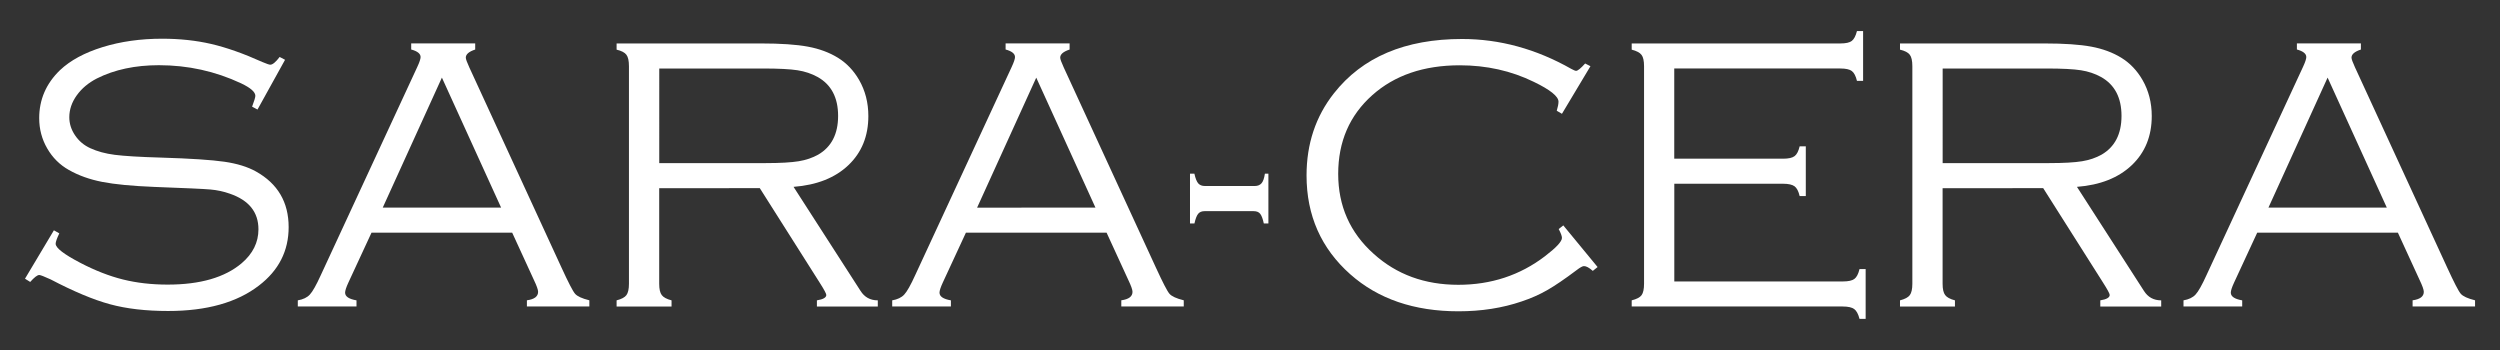
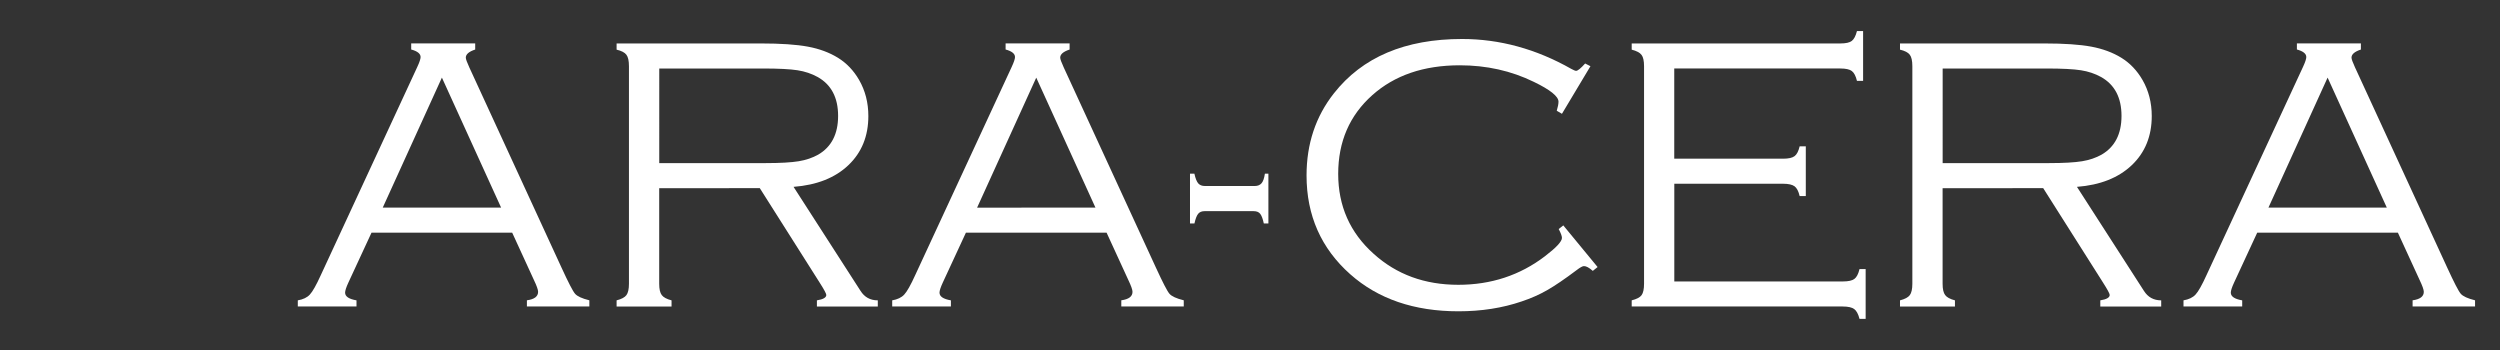
<svg xmlns="http://www.w3.org/2000/svg" version="1.1" id="レイヤー_1" x="0px" y="0px" viewBox="0 0 500 70" style="enable-background:new 0 0 500 70;" xml:space="preserve">
  <rect x="0" y="0" width="500" height="70" fill="#333333" stroke="none" />
  <style type="text/css">
	.st0{fill:#FFFFFF;}
</style>
  <g>
-     <path class="st0" d="M57.01,11.96l-5.51,9.95l-1.08-0.58c0.44-1.16,0.65-1.88,0.65-2.16c0-0.77-0.95-1.6-2.86-2.51   c-5.17-2.42-10.64-3.62-16.42-3.62c-4.75,0-8.89,0.88-12.41,2.65c-1.7,0.87-3.04,2-4.03,3.38s-1.49,2.85-1.49,4.38   c0,1.28,0.39,2.5,1.16,3.63c0.77,1.14,1.79,1.99,3.04,2.56c1.39,0.64,3.02,1.09,4.92,1.33c1.88,0.24,4.97,0.43,9.23,0.55   c5.91,0.18,10.13,0.46,12.68,0.83c2.55,0.37,4.63,1.02,6.29,1.94c4.37,2.44,6.55,6.15,6.55,11.14c0,4.75-1.98,8.65-5.94,11.68   c-4.39,3.39-10.45,5.09-18.16,5.09c-4.45,0-8.33-0.45-11.64-1.35c-3.31-0.9-7.27-2.56-11.87-4.97C8.84,55.29,8.08,55,7.85,55   c-0.39,0-0.99,0.47-1.81,1.39L5,55.74l5.78-9.68l1.08,0.61c-0.49,1.03-0.73,1.72-0.73,2.08c0,0.83,1.64,2.1,4.94,3.82   c2.95,1.54,5.8,2.65,8.54,3.33c2.74,0.68,5.71,1.02,8.93,1.02c6.5,0,11.44-1.43,14.8-4.28c2.23-1.9,3.35-4.16,3.35-6.78   c0-3.44-1.91-5.82-5.74-7.13c-1.23-0.44-2.52-0.71-3.84-0.83c-1.32-0.12-5.08-0.29-11.27-0.52c-4.42-0.18-7.88-0.51-10.39-1   c-2.51-0.49-4.73-1.28-6.68-2.39c-1.83-1.03-3.27-2.47-4.33-4.31c-1.07-1.85-1.6-3.87-1.6-6.05c0-3.72,1.39-6.93,4.16-9.6   c2.06-1.95,4.9-3.49,8.52-4.61c3.62-1.12,7.6-1.68,11.91-1.68c3.52,0,6.79,0.35,9.81,1.05s6.43,1.9,10.23,3.61   c0.85,0.36,1.37,0.54,1.58,0.54c0.47,0,1.09-0.51,1.88-1.55L57.01,11.96z" />
    <path class="st0" d="M102.44,46.54H74.3l-4.63,9.99c-0.44,0.95-0.65,1.62-0.65,2c0,0.77,0.76,1.28,2.28,1.54v1.23H59.56v-1.23   c1.05-0.18,1.86-0.56,2.41-1.16c0.55-0.59,1.28-1.88,2.18-3.86l19.28-41.6c0.47-1,0.69-1.68,0.69-2.04c0-0.67-0.63-1.17-1.88-1.51   V8.68h12.8v1.23c-1.26,0.41-1.88,0.95-1.88,1.62c0,0.28,0.23,0.92,0.69,1.92l18.46,40.09c1.36,2.95,2.25,4.69,2.7,5.21   c0.44,0.51,1.39,0.95,2.86,1.31v1.23h-12.49v-1.23c1.5-0.2,2.24-0.77,2.24-1.7c0-0.41-0.28-1.2-0.85-2.39L102.44,46.54z    M100.22,41.52l-11.84-26l-11.83,26H100.22z" />
    <path class="st0" d="M131.84,37.64v19.12c0,1.05,0.17,1.81,0.51,2.25c0.33,0.45,0.99,0.81,1.96,1.06v1.23h-10.99v-1.23   c0.98-0.25,1.63-0.6,1.96-1.04c0.33-0.44,0.51-1.2,0.51-2.27V13.24c0-1.08-0.17-1.85-0.51-2.29c-0.33-0.45-0.99-0.79-1.96-1.02   V8.69h28.87c3.95,0,7.08,0.21,9.39,0.64s4.29,1.17,6,2.22c1.75,1.08,3.16,2.57,4.24,4.44c1.23,2.14,1.85,4.54,1.85,7.22   c0,4.01-1.33,7.29-3.99,9.82c-2.66,2.54-6.32,3.98-10.97,4.34l13.38,20.78c0.8,1.28,1.95,1.92,3.47,1.92v1.23h-12.18v-1.23   c1.26-0.2,1.88-0.56,1.88-1.08c0-0.25-0.45-1.09-1.35-2.5l-11.95-18.86L131.84,37.64L131.84,37.64z M131.84,32.62h21.32   c2.91,0,5.09-0.13,6.57-0.37c1.48-0.24,2.78-0.69,3.92-1.33c2.64-1.54,3.97-4.12,3.97-7.74c0-3.65-1.36-6.25-4.09-7.78   c-1.21-0.67-2.56-1.12-4.03-1.35c-1.48-0.23-3.77-0.35-6.88-0.35h-20.77V32.62z" />
    <path class="st0" d="M221.32,46.54h-28.14l-4.63,9.99c-0.44,0.95-0.65,1.62-0.65,2c0,0.77,0.76,1.28,2.28,1.54v1.23h-11.74v-1.23   c1.05-0.18,1.86-0.56,2.41-1.16c0.55-0.59,1.28-1.88,2.18-3.86l19.28-41.6c0.47-1,0.69-1.68,0.69-2.04c0-0.67-0.63-1.17-1.88-1.51   V8.68h12.8v1.23c-1.26,0.41-1.88,0.95-1.88,1.62c0,0.28,0.23,0.92,0.69,1.92l18.46,40.09c1.36,2.95,2.25,4.69,2.7,5.21   c0.44,0.51,1.39,0.95,2.86,1.31v1.23h-12.49v-1.23c1.5-0.2,2.24-0.77,2.24-1.7c0-0.41-0.28-1.2-0.85-2.39L221.32,46.54z    M219.09,41.52l-11.84-25.99l-11.83,26L219.09,41.52L219.09,41.52z" />
    <path class="st0" d="M253.68,34.74v9.95h-0.92c-0.2-0.95-0.45-1.6-0.73-1.94c-0.28-0.35-0.72-0.52-1.31-0.52h-9.79   c-0.56,0-1,0.17-1.29,0.52c-0.29,0.35-0.54,0.99-0.75,1.94H238v-9.95h0.88c0.21,0.95,0.47,1.6,0.77,1.94s0.74,0.52,1.32,0.52h9.99   c0.58,0,1.02-0.18,1.34-0.54c0.32-0.36,0.54-1,0.68-1.92H253.68z" />
    <path class="st0" d="M318.09,13.24l-5.7,9.52l-1.04-0.61c0.23-0.77,0.35-1.37,0.35-1.81c0-1.05-1.64-2.38-4.94-3.97   c-4.53-2.21-9.45-3.31-14.8-3.31c-7.2,0-13.03,1.99-17.5,5.97c-4.55,4.05-6.82,9.31-6.82,15.75c0,6.42,2.36,11.75,7.09,15.98   c4.58,4.14,10.21,6.2,16.93,6.2c6.55,0,12.34-1.9,17.34-5.72c2.25-1.72,3.39-2.94,3.39-3.66c0-0.36-0.22-0.95-0.65-1.77l0.92-0.73   l6.86,8.33l-0.96,0.77c-0.72-0.64-1.31-0.96-1.77-0.96c-0.28,0-0.77,0.27-1.47,0.81c-2.37,1.78-4.32,3.11-5.88,4   c-1.55,0.89-3.25,1.64-5.11,2.26c-3.83,1.31-8.05,1.97-12.64,1.97c-8.86,0-16.07-2.47-21.63-7.4c-5.83-5.17-8.75-11.76-8.75-19.77   c0-6.33,1.83-11.8,5.47-16.42c5.7-7.25,14.25-10.87,25.63-10.87c7.53,0,14.82,1.99,21.85,5.98c0.47,0.25,0.78,0.39,0.96,0.39   c0.33,0,0.93-0.49,1.81-1.47L318.09,13.24z" />
    <path class="st0" d="M334.86,36.75v19.54h33.73c1.08,0,1.85-0.17,2.29-0.51c0.45-0.33,0.79-0.99,1.02-1.96h1.23v9.95h-1.23   c-0.25-0.98-0.61-1.63-1.06-1.96c-0.45-0.33-1.21-0.51-2.29-0.51h-42.21v-1.23c1-0.25,1.66-0.6,1.98-1.04   c0.32-0.44,0.49-1.2,0.49-2.27V13.24c0-1.08-0.17-1.84-0.51-2.27c-0.33-0.44-0.99-0.79-1.96-1.04V8.69h41.74   c1.08,0,1.84-0.17,2.27-0.5c0.44-0.33,0.79-0.99,1.04-1.97h1.23v9.95h-1.23c-0.23-0.96-0.57-1.62-1.02-1.96   c-0.45-0.34-1.21-0.51-2.29-0.51h-33.23v18.04h21.77c1.08,0,1.85-0.17,2.29-0.51c0.45-0.33,0.79-0.99,1.02-1.96h1.23v9.95h-1.23   c-0.23-0.98-0.57-1.63-1.02-1.96c-0.45-0.33-1.21-0.51-2.29-0.51L334.86,36.75L334.86,36.75z" />
    <path class="st0" d="M388.52,37.64v19.12c0,1.05,0.17,1.81,0.51,2.25c0.33,0.45,0.99,0.81,1.96,1.06v1.23H380v-1.23   c0.98-0.25,1.63-0.6,1.96-1.04s0.51-1.2,0.51-2.27V13.24c0-1.08-0.17-1.85-0.51-2.29c-0.33-0.45-0.99-0.79-1.96-1.02V8.69h28.87   c3.95,0,7.08,0.21,9.39,0.64c2.3,0.43,4.29,1.17,6,2.22c1.75,1.08,3.16,2.57,4.24,4.44c1.23,2.14,1.85,4.54,1.85,7.22   c0,4.01-1.33,7.29-3.99,9.82s-6.32,3.98-10.97,4.34l13.38,20.78c0.8,1.28,1.95,1.92,3.47,1.92v1.23h-12.18v-1.23   c1.26-0.2,1.88-0.56,1.88-1.08c0-0.25-0.45-1.09-1.35-2.5l-11.95-18.86L388.52,37.64L388.52,37.64z M388.52,32.62h21.32   c2.91,0,5.09-0.13,6.57-0.37c1.48-0.24,2.78-0.69,3.92-1.33c2.64-1.54,3.97-4.12,3.97-7.74c0-3.65-1.36-6.25-4.09-7.78   c-1.21-0.67-2.56-1.12-4.03-1.35c-1.48-0.23-3.77-0.35-6.88-0.35h-20.77V32.62z" />
    <path class="st0" d="M479.58,46.54h-28.14l-4.63,9.99c-0.44,0.95-0.65,1.62-0.65,2c0,0.77,0.76,1.28,2.28,1.54v1.23h-11.74v-1.23   c1.05-0.18,1.86-0.56,2.41-1.16c0.55-0.59,1.28-1.88,2.18-3.86l19.28-41.6c0.47-1,0.69-1.68,0.69-2.04c0-0.67-0.63-1.17-1.88-1.51   V8.68h12.8v1.23c-1.26,0.41-1.88,0.95-1.88,1.62c0,0.28,0.23,0.92,0.69,1.92l18.46,40.09c1.36,2.95,2.25,4.69,2.7,5.21   c0.44,0.51,1.39,0.95,2.86,1.31v1.23h-12.49v-1.23c1.5-0.2,2.24-0.77,2.24-1.7c0-0.41-0.28-1.2-0.85-2.39L479.58,46.54z    M477.36,41.52l-11.84-26l-11.83,26H477.36z" />
  </g>
</svg>